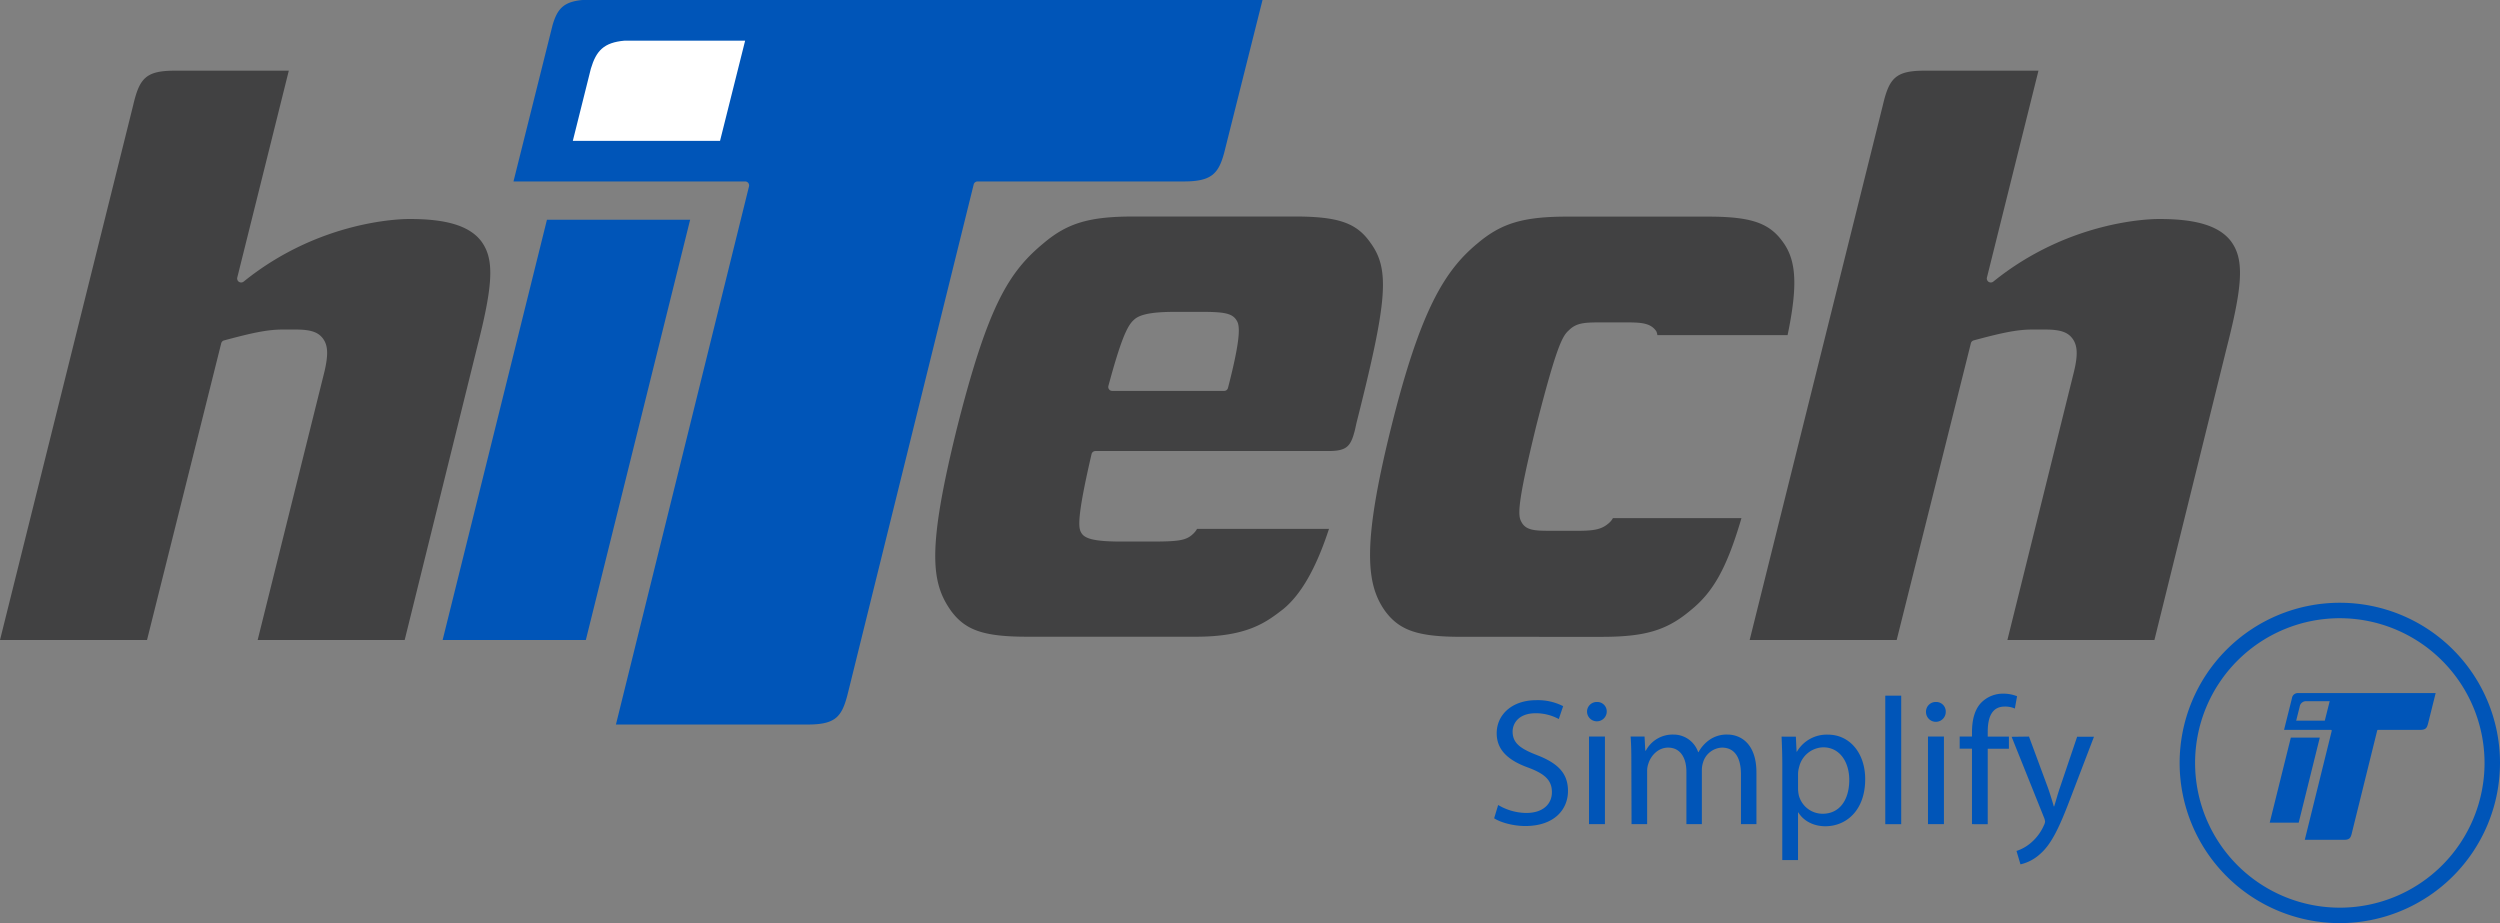
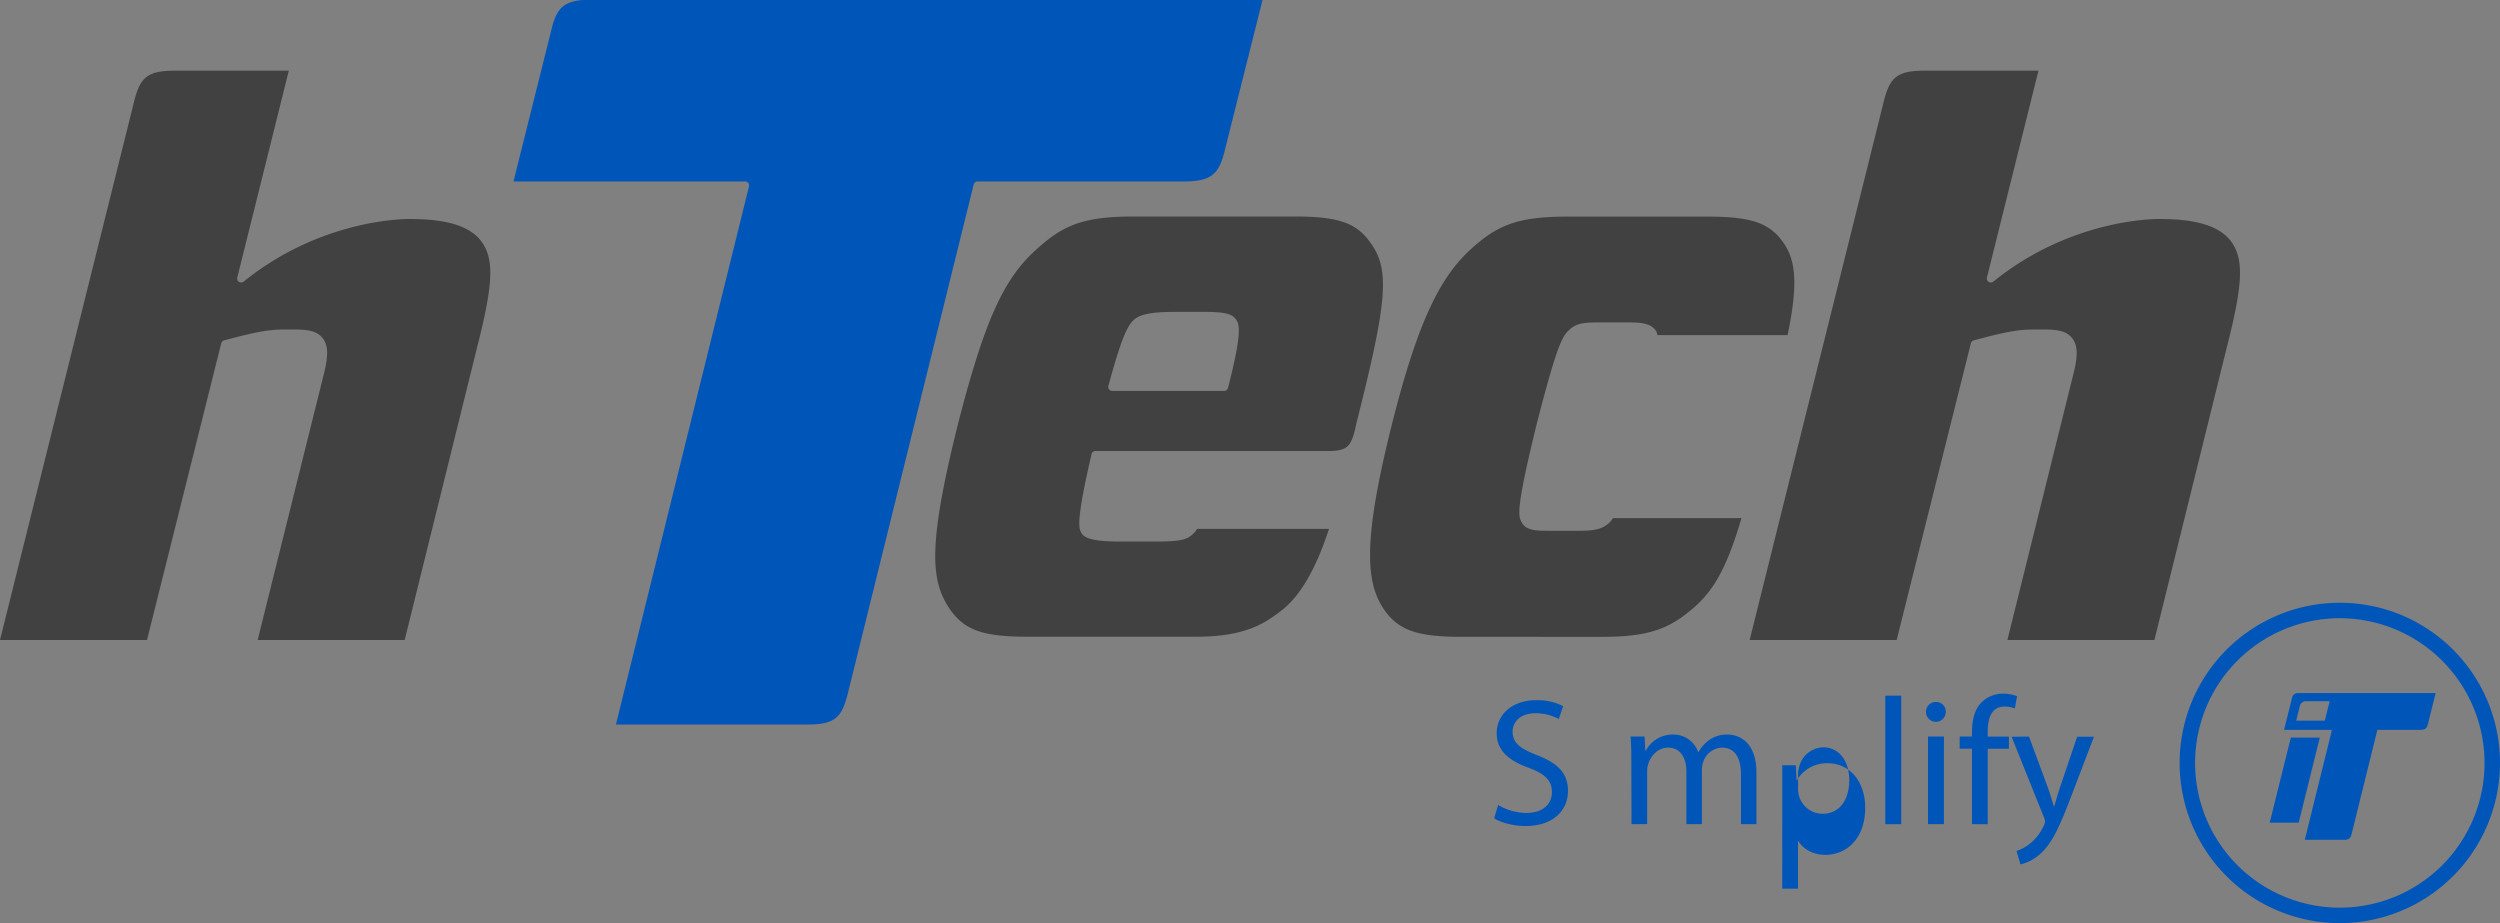
<svg xmlns="http://www.w3.org/2000/svg" viewBox="0 0 970.29 358.28">
  <rect x="0" y="0" width="970.29" height="358.28" fill="#808080" stroke="none" />
  <defs>
    <style>.cls-1{fill:#0055b8;}.cls-2{fill:#414142;}.cls-3{fill:#fff;}</style>
  </defs>
  <title>logoFooter</title>
  <g id="Layer_2" data-name="Layer 2">
    <g id="Layer_1-2" data-name="Layer 1">
-       <polygon class="cls-1" points="212.28 85.29 171.79 248.4 227.37 248.4 267.85 85.29 212.28 85.29" />
      <path class="cls-2" d="M621.56,247.17c16.94,0,25.36-2.51,34.61-10.32,8.85-7.12,14.1-16.59,19.72-35.76H626a6.62,6.62,0,0,1-1.55,1.92c-2.68,2.34-5.37,3-12,3H601.62c-6,0-9.47-.17-11.16-3.49-1.37-2.43-1.7-6.63,5.8-37.3,7.88-30.91,10.13-34.79,12.61-37,2.83-2.81,5.71-3.09,12-3.09h10.83c6,0,9,.49,11.06,3.32a1.29,1.29,0,0,1,.17.33,5,5,0,0,1,.32,1.29h50.54c3.95-19,3.47-28.82-1.71-36-5.35-7.6-12.48-10-29.32-10H608.44c-17.17,0-25.65,2.51-34.91,10.32C560.9,104.8,551.36,119.87,539.9,166s-9.52,61-2.32,71.16c5.62,7.59,12.83,10,29.61,10Z" />
      <path class="cls-2" d="M159.18,85h-.46c-3.49,0-34.93.68-64.16,24.3a1.58,1.58,0,0,1-1.8.1,1.56,1.56,0,0,1-.67-1.68l20-80.29H67.83c-11.3,0-13.71,3-16.15,13.44L0,248.4H57.06l28.8-115.17A1.54,1.54,0,0,1,87,132.11c10.56-2.84,16.63-4.21,22.67-4.21h5c6,0,8.88,1,10.76,3.62s2,6.18.54,12.53L100,248.4h57.06l28.21-114c6.25-24.46,6.58-34,1.45-40.85C182.22,87.73,173.46,85,159.18,85Z" />
      <path class="cls-2" d="M515.81,205.25H464.6a7.68,7.68,0,0,1-1.45,1.87c-2.83,2.78-5.85,3.07-17.37,3.07H435.54c-10.21,0-14.54-.93-15.89-3.44-1.15-1.81-1.72-5.88,4-30.51a1.55,1.55,0,0,1,1.51-1.19h90.37c7.26,0,8.74-1.78,10.38-8.33l.58-2.63c12.09-47.79,13-59.56,5.31-70-5.36-7.62-12.48-10.06-29.33-10.06H440c-17.17,0-25.66,2.51-34.92,10.32-13.56,11.2-21.62,24.2-33.62,71.61-11.67,47.25-10.15,60.14-2.32,71.16,5.62,7.59,12.82,10,29.6,10h65.45c20,0,27.31-5.66,33.79-10.67C504.94,230.8,510.81,220.55,515.81,205.25Zm-85.62-55.48c5-18.54,7.44-23.49,9.93-25.66,2.78-2.71,9.71-3.08,16.79-3.08h9c9.06,0,12.39.49,14.08,3.4,1.25,1.95,1.68,6.53-3.39,26.13a1.53,1.53,0,0,1-1.49,1.16H431.68a1.56,1.56,0,0,1-1.23-.6A1.55,1.55,0,0,1,430.19,149.77Z" />
      <path class="cls-2" d="M838.25,85h-.46c-3.49,0-34.93.68-64.16,24.3a1.58,1.58,0,0,1-1.8.1,1.56,1.56,0,0,1-.67-1.68l20-80.29H746.9c-11.29,0-13.71,3-16.15,13.44L679.07,248.4h57.06l28.8-115.17a1.54,1.54,0,0,1,1.09-1.12c10.56-2.84,16.63-4.21,22.67-4.21h5c6,0,8.88,1,10.75,3.62s2.06,6.18.55,12.53L779.1,248.4h57.06l28.2-114c6.25-24.46,6.58-34,1.45-40.85C861.29,87.73,852.53,85,838.25,85Z" />
      <path class="cls-1" d="M226.1,0c-7.61.67-9.83,3.68-11.64,9.74L199.29,70.42H289.2a1.55,1.55,0,0,1,1.5,1.92L239.05,281.2h74.37c10.65,0,13.2-2.82,15.44-11.3l.54-2.16L377.9,71.6a1.57,1.57,0,0,1,1.51-1.18h80.08c10.75,0,13.45-3,15.67-11.25L475.7,57v0L490,0Z" />
-       <path class="cls-3" d="M279.46,54.66H222.32l7-28c2.07-6.93,5-10.18,13.09-10.88H289.2Z" />
      <path class="cls-1" d="M908.12,358.28a62.17,62.17,0,1,1,62.17-62.17A62.24,62.24,0,0,1,908.12,358.28Zm0-118.34a56.17,56.17,0,1,0,56.17,56.17A56.23,56.23,0,0,0,908.12,239.94Z" />
      <polygon class="cls-1" points="889.11 286.27 880.91 319.29 892.16 319.29 900.35 286.27 889.11 286.27" />
      <path class="cls-1" d="M891.9,269a2.27,2.27,0,0,0-2.36,2l-3.07,12.28h18.21a.32.32,0,0,1,.3.39l-10.46,42.28h15.06c2.16,0,2.67-.57,3.13-2.29l.1-.43,9.82-39.71a.32.32,0,0,1,.31-.24h16.21c2.18,0,2.72-.6,3.17-2.28l.11-.43h0L945.32,269Zm10.39,10.7h-11.1l1.36-5.45a2.5,2.5,0,0,1,2.55-2.11h9.09Z" />
      <path class="cls-1" d="M581.46,312.43a21.7,21.7,0,0,0,10.95,3.09c6.26,0,9.91-3.3,9.91-8.08,0-4.43-2.53-7-8.92-9.42-7.73-2.73-12.51-6.74-12.51-13.41,0-7.38,6.12-12.86,15.32-12.86a21.57,21.57,0,0,1,10.47,2.32l-1.69,5a18.8,18.8,0,0,0-9-2.25c-6.47,0-8.92,3.86-8.92,7.09,0,4.43,2.88,6.61,9.41,9.14,8,3.09,12.08,6.95,12.08,13.91,0,7.3-5.41,13.63-16.58,13.63-4.56,0-9.55-1.34-12.08-3Z" />
-       <path class="cls-1" d="M623.6,276.32a3.83,3.83,0,0,1-7.65,0,3.77,3.77,0,0,1,3.86-3.87A3.67,3.67,0,0,1,623.6,276.32Zm-6.88,43.55v-34h6.18v34Z" />
      <path class="cls-1" d="M633.15,295.07c0-3.51-.07-6.39-.28-9.2h5.41l.28,5.48h.21a11.73,11.73,0,0,1,10.68-6.25,10.06,10.06,0,0,1,9.63,6.81h.14a14,14,0,0,1,3.79-4.42,11.6,11.6,0,0,1,7.52-2.39c4.49,0,11.17,2.95,11.17,14.75v20h-6V300.62c0-6.53-2.39-10.46-7.38-10.46a8,8,0,0,0-7.3,5.62,9.85,9.85,0,0,0-.5,3.09v21h-6V299.5c0-5.41-2.39-9.34-7.09-9.34-3.87,0-6.68,3.09-7.66,6.18a8.55,8.55,0,0,0-.49,3v20.51h-6.05Z" />
-       <path class="cls-1" d="M691.74,297c0-4.35-.14-7.87-.28-11.1H697l.28,5.83h.14a13.37,13.37,0,0,1,12.08-6.6c8.22,0,14.41,6.95,14.41,17.28,0,12.22-7.45,18.27-15.46,18.27-4.5,0-8.43-2-10.47-5.34h-.14v18.47h-6.11Zm6.11,9.06a13.88,13.88,0,0,0,.28,2.53,9.55,9.55,0,0,0,9.28,7.24c6.53,0,10.32-5.34,10.32-13.14,0-6.81-3.58-12.64-10.11-12.64a9.87,9.87,0,0,0-9.35,7.65,10.14,10.14,0,0,0-.42,2.53Z" />
+       <path class="cls-1" d="M691.74,297H697l.28,5.83h.14a13.37,13.37,0,0,1,12.08-6.6c8.22,0,14.41,6.95,14.41,17.28,0,12.22-7.45,18.27-15.46,18.27-4.5,0-8.43-2-10.47-5.34h-.14v18.47h-6.11Zm6.11,9.06a13.88,13.88,0,0,0,.28,2.53,9.55,9.55,0,0,0,9.28,7.24c6.53,0,10.32-5.34,10.32-13.14,0-6.81-3.58-12.64-10.11-12.64a9.87,9.87,0,0,0-9.35,7.65,10.14,10.14,0,0,0-.42,2.53Z" />
      <path class="cls-1" d="M731.71,270h6.18v49.88h-6.18Z" />
      <path class="cls-1" d="M755.17,276.32a3.83,3.83,0,0,1-7.66,0,3.77,3.77,0,0,1,3.87-3.87A3.68,3.68,0,0,1,755.17,276.32Zm-6.89,43.55v-34h6.19v34Z" />
      <path class="cls-1" d="M765.36,319.87V290.58h-4.78v-4.71h4.78v-1.61c0-4.78,1-9.14,3.93-11.88a11.82,11.82,0,0,1,8.29-3.16,14.17,14.17,0,0,1,5.27,1L782,275a9.22,9.22,0,0,0-3.93-.77c-5.27,0-6.6,4.64-6.6,9.84v1.82h8.22v4.71h-8.22v29.29Z" />
      <path class="cls-1" d="M787.48,285.87,794.93,306c.77,2.25,1.61,4.92,2.18,7h.14c.63-2,1.33-4.64,2.17-7.1l6.75-19.95h6.53l-9.27,24.24c-4.43,11.66-7.45,17.63-11.66,21.28a16.74,16.74,0,0,1-7.59,4l-1.55-5.2a16.31,16.31,0,0,0,5.41-3,18.68,18.68,0,0,0,5.2-6.88,4.53,4.53,0,0,0,.49-1.48,5.48,5.48,0,0,0-.42-1.62l-12.57-31.33Z" />
    </g>
  </g>
</svg>